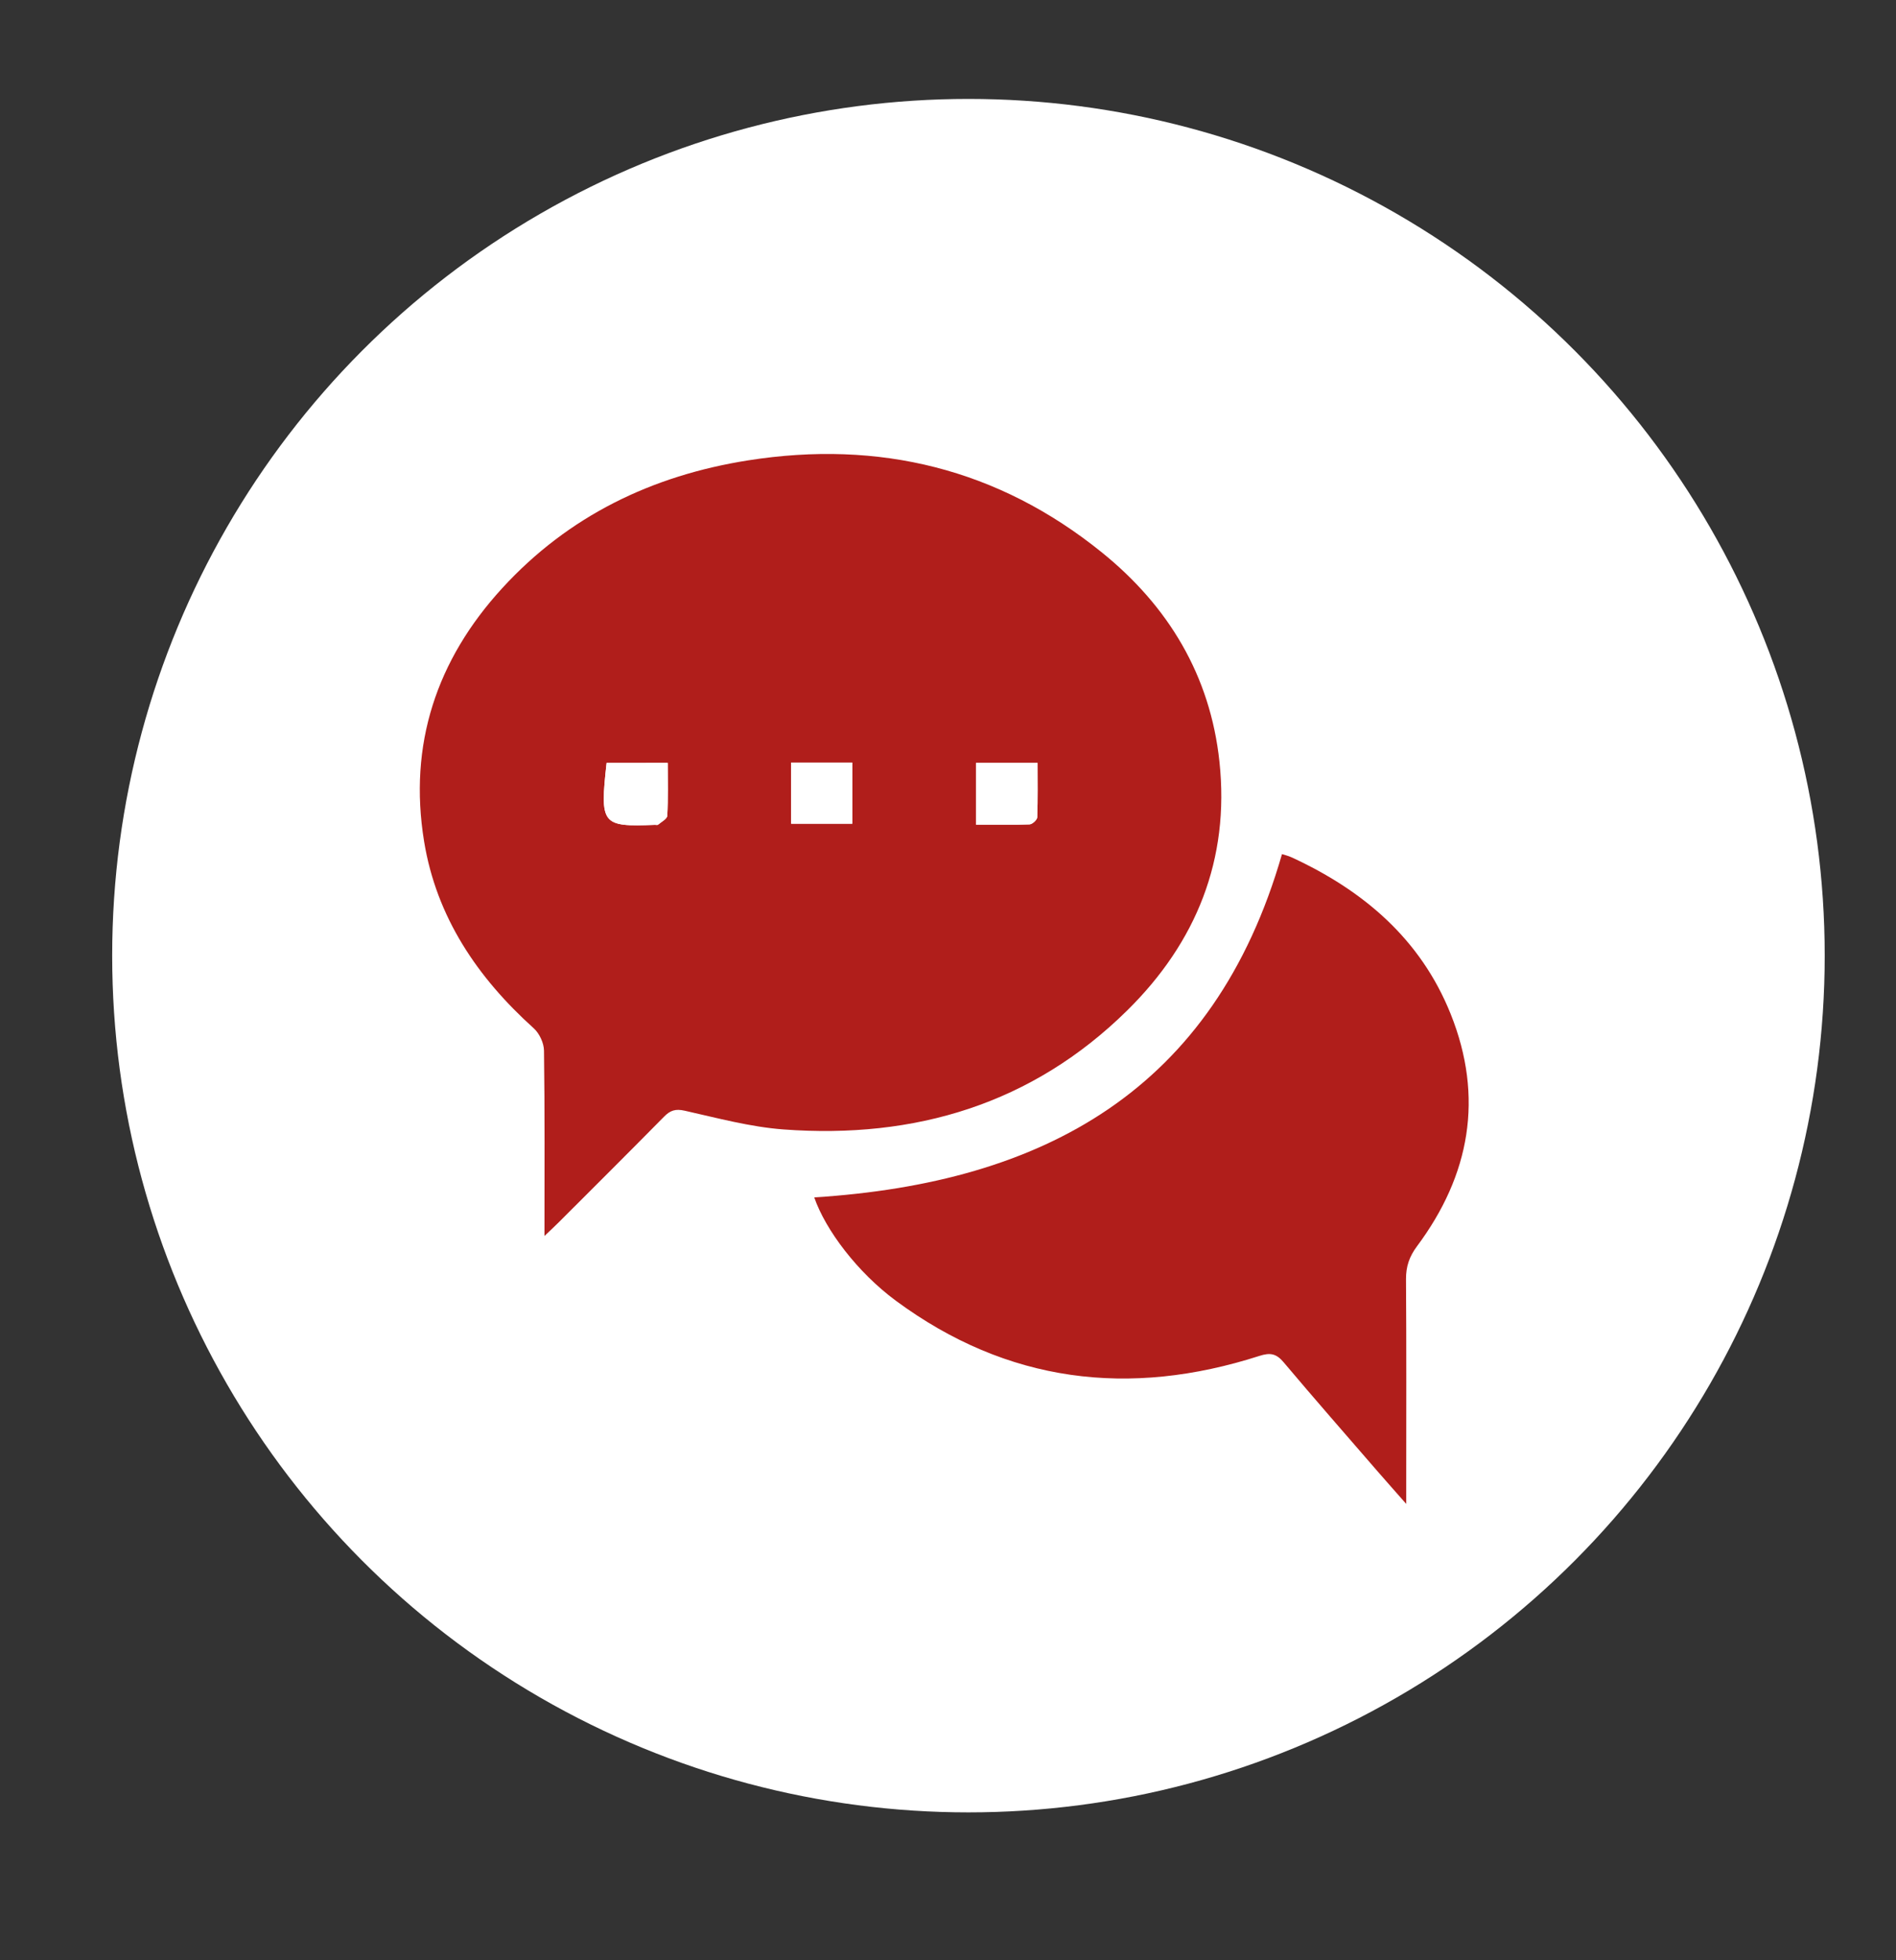
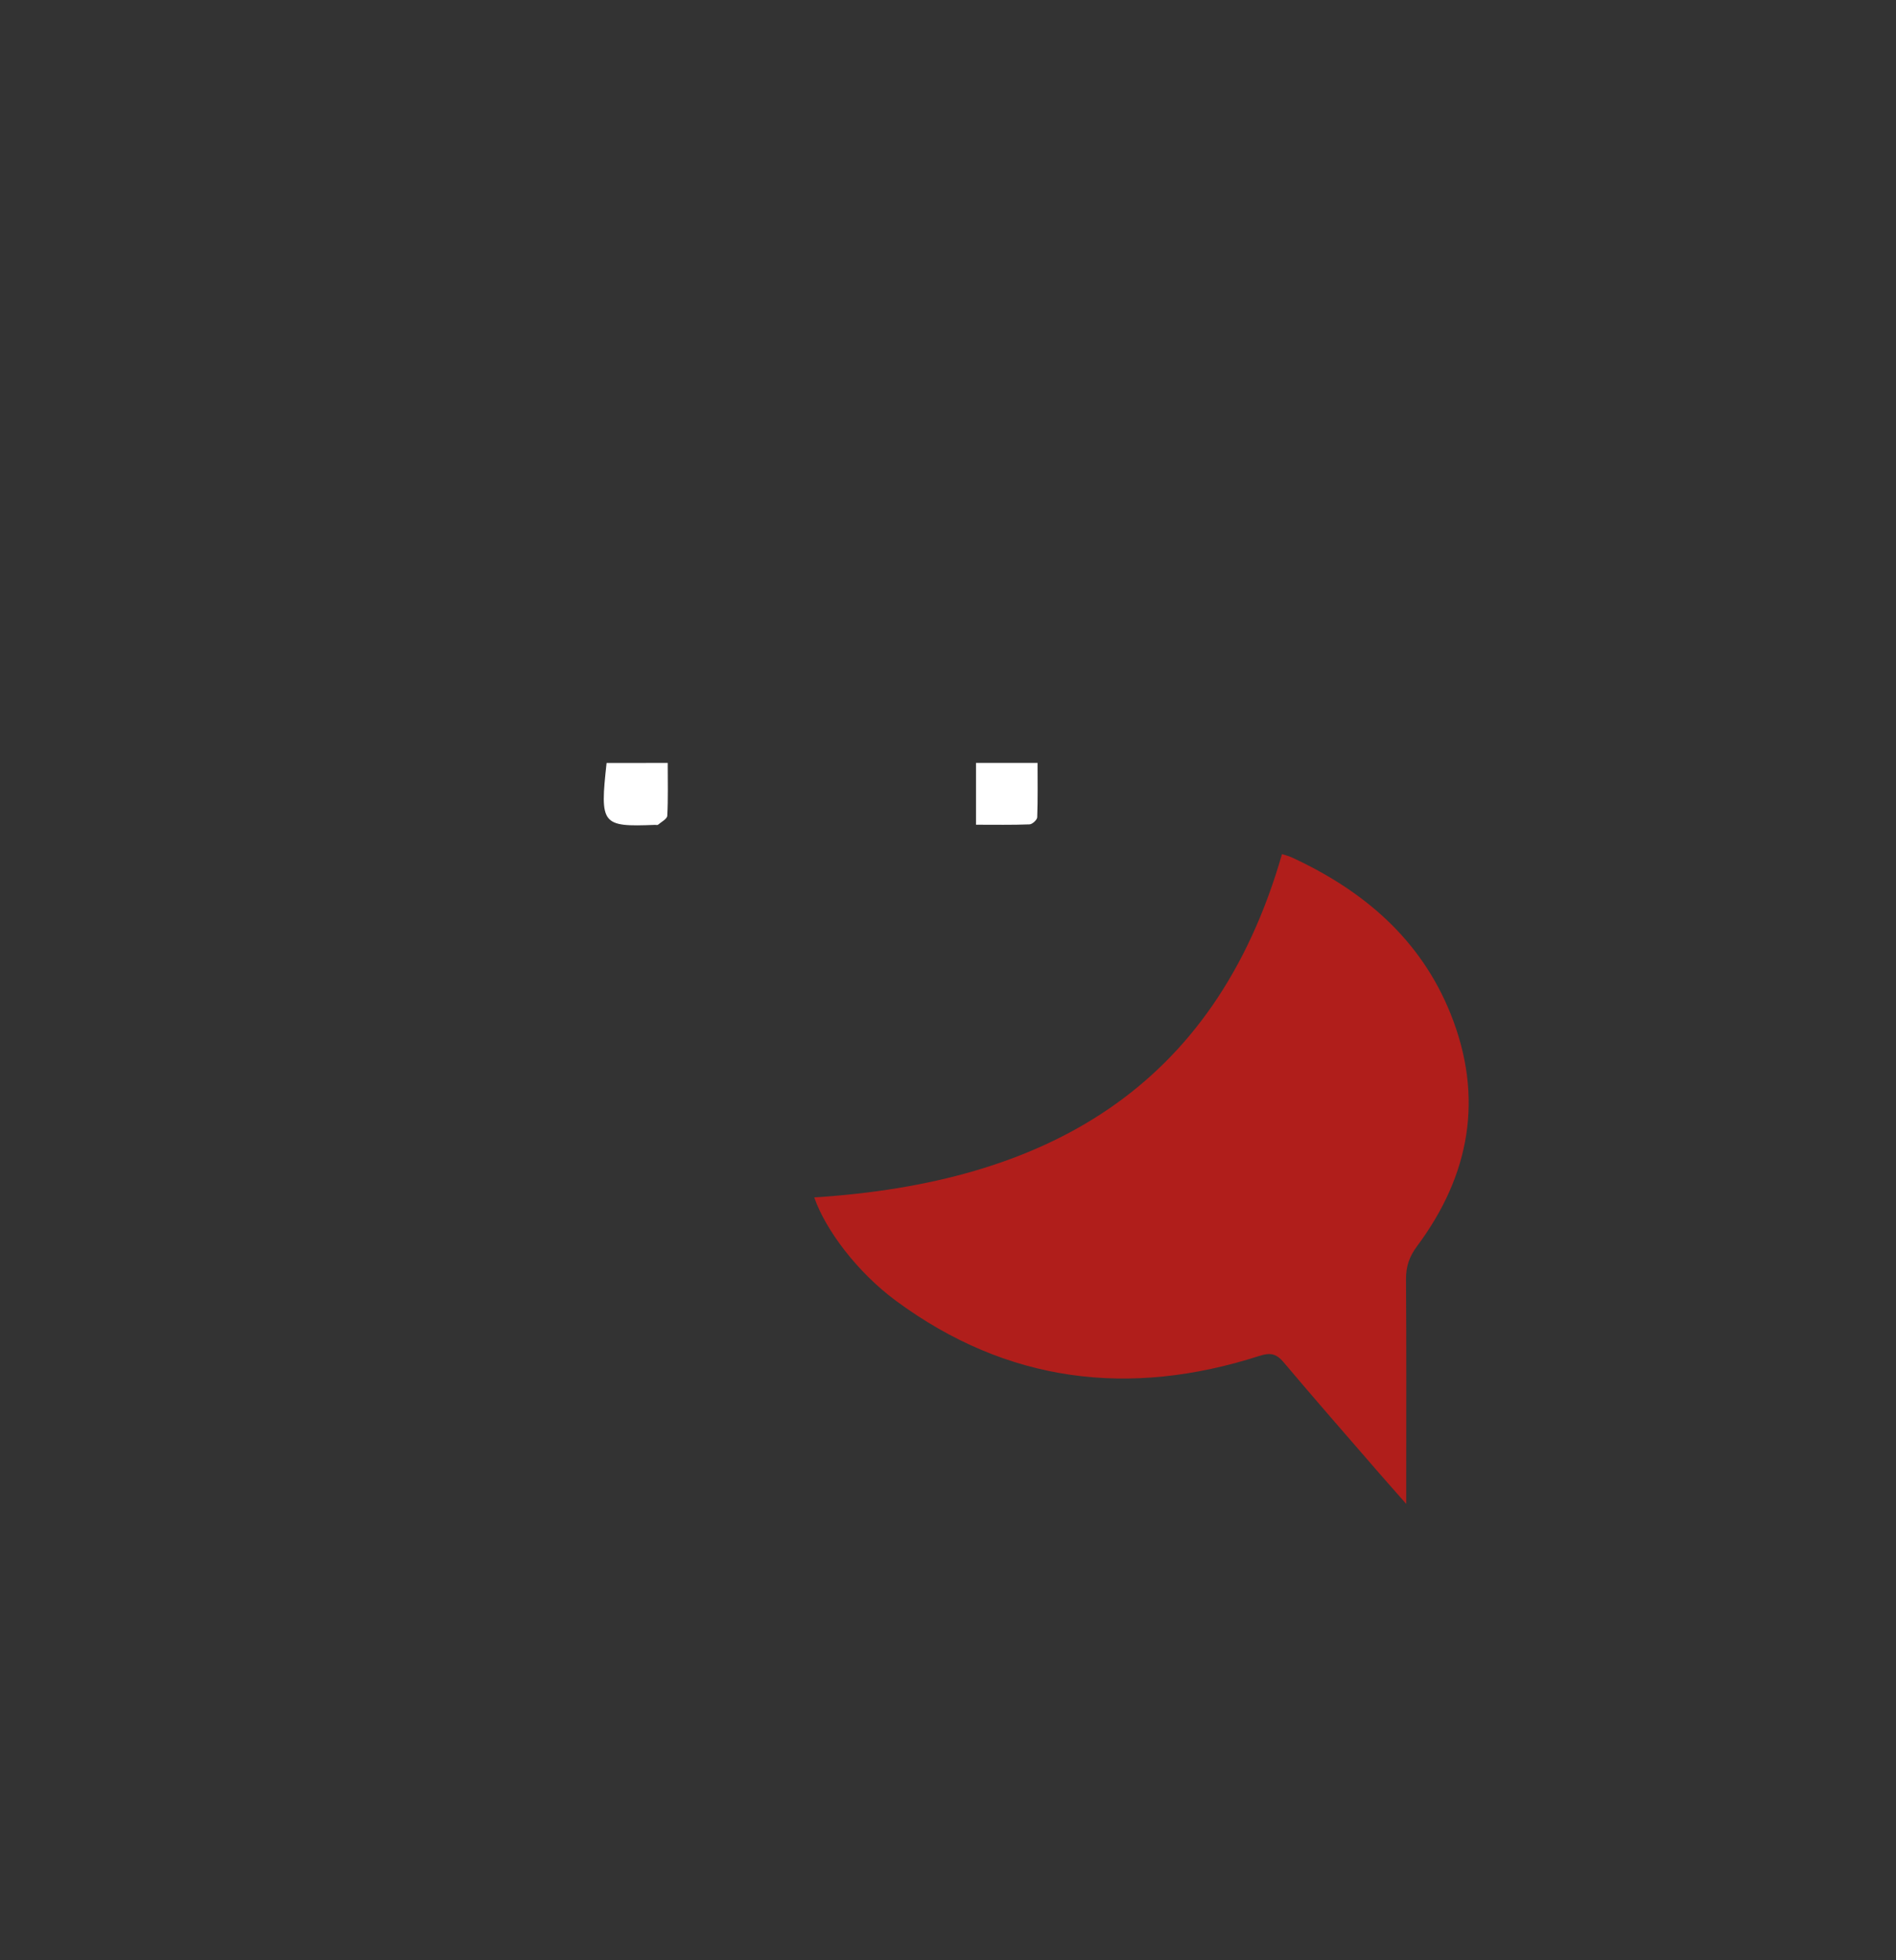
<svg xmlns="http://www.w3.org/2000/svg" id="Capa_2_copia" x="0px" y="0px" viewBox="0 0 600 620" style="enable-background:new 0 0 600 620;" xml:space="preserve">
  <rect x="0" y="0" width="600" height="620" fill="#333333" stroke="none" />
  <style type="text/css">	.st0{fill:#FFFFFF;}	.st1{fill:#B01E1B;}</style>
-   <circle class="st0" cx="306.47" cy="302.26" r="270.97" />
  <g>
-     <path class="st1" d="M172.3,390.92c0-20.35,0.12-39.49-0.15-58.62c-0.03-2.41-1.45-5.45-3.25-7.07  c-17.85-16.08-30.79-35.16-34.7-59.15c-4.98-30.57,3.93-57.35,24.73-80.05c20.97-22.88,47.45-35.63,77.81-40.42  c41.47-6.53,79.19,2.64,111.97,29.13c21,16.96,34.28,38.89,37.19,66.17c3.31,30.94-7.4,57.21-29.16,78.65  c-30.09,29.67-67.23,40.73-108.76,37.67c-10.53-0.78-20.94-3.61-31.31-5.93c-2.91-0.65-4.56-0.11-6.51,1.87  c-10.99,11.15-22.09,22.19-33.17,33.26C175.75,387.68,174.43,388.89,172.3,390.92z M250.36,241.19c0,6.77,0,12.99,0,19.34  c6.65,0,12.89,0,19.35,0c0-6.59,0-12.82,0-19.34C263.16,241.19,256.92,241.19,250.36,241.19z M211.3,241.3c-6.98,0-13.19,0-19.34,0  c-2.15,19.54-1.58,20.25,15.29,19.59c0.33-0.01,0.78,0.13,0.98-0.04c1.06-0.91,2.88-1.84,2.93-2.85  C211.45,252.56,211.3,247.09,211.3,241.3z M308.86,260.85c6.04,0,11.49,0.1,16.94-0.1c0.87-0.03,2.4-1.43,2.43-2.24  c0.21-5.73,0.11-11.48,0.11-17.2c-6.97,0-13.18,0-19.48,0C308.86,247.82,308.86,253.94,308.86,260.85z" />
    <path class="st1" d="M257.67,378.72c72.64-4.59,126.55-33.92,148.02-108.57c0.67,0.22,1.93,0.5,3.08,1.03  c22.71,10.48,40.82,25.85,50.31,49.55c10.56,26.36,6.11,50.95-10.66,73.44c-2.45,3.29-3.5,6.41-3.48,10.44  c0.15,21.65,0.07,43.31,0.07,64.96c0,1.63,0,3.26,0,6.1c-3.53-4.01-6.35-7.18-9.13-10.38c-9.92-11.45-19.91-22.85-29.68-34.44  c-2.29-2.72-4.22-3.1-7.61-2.01c-41.21,13.24-79.84,8.55-115.08-17.43C271.33,402.41,261.27,389.07,257.67,378.72z" />
-     <path class="st0" d="M250.36,241.19c6.55,0,12.8,0,19.35,0c0,6.52,0,12.74,0,19.34c-6.46,0-12.7,0-19.35,0  C250.36,254.18,250.36,247.96,250.36,241.19z" />
+     <path class="st0" d="M250.36,241.19c6.55,0,12.8,0,19.35,0c-6.46,0-12.7,0-19.35,0  C250.36,254.18,250.36,247.96,250.36,241.19z" />
    <path class="st0" d="M211.3,241.3c0,5.79,0.15,11.26-0.14,16.71c-0.05,1.01-1.87,1.94-2.93,2.85c-0.19,0.17-0.65,0.02-0.98,0.04  c-16.88,0.66-17.44-0.05-15.29-19.59C198.11,241.3,204.32,241.3,211.3,241.3z" />
    <path class="st0" d="M308.86,260.85c0-6.91,0-13.02,0-19.55c6.3,0,12.51,0,19.48,0c0,5.73,0.1,11.47-0.11,17.2  c-0.03,0.81-1.56,2.21-2.43,2.24C320.35,260.95,314.89,260.85,308.86,260.85z" />
  </g>
</svg>